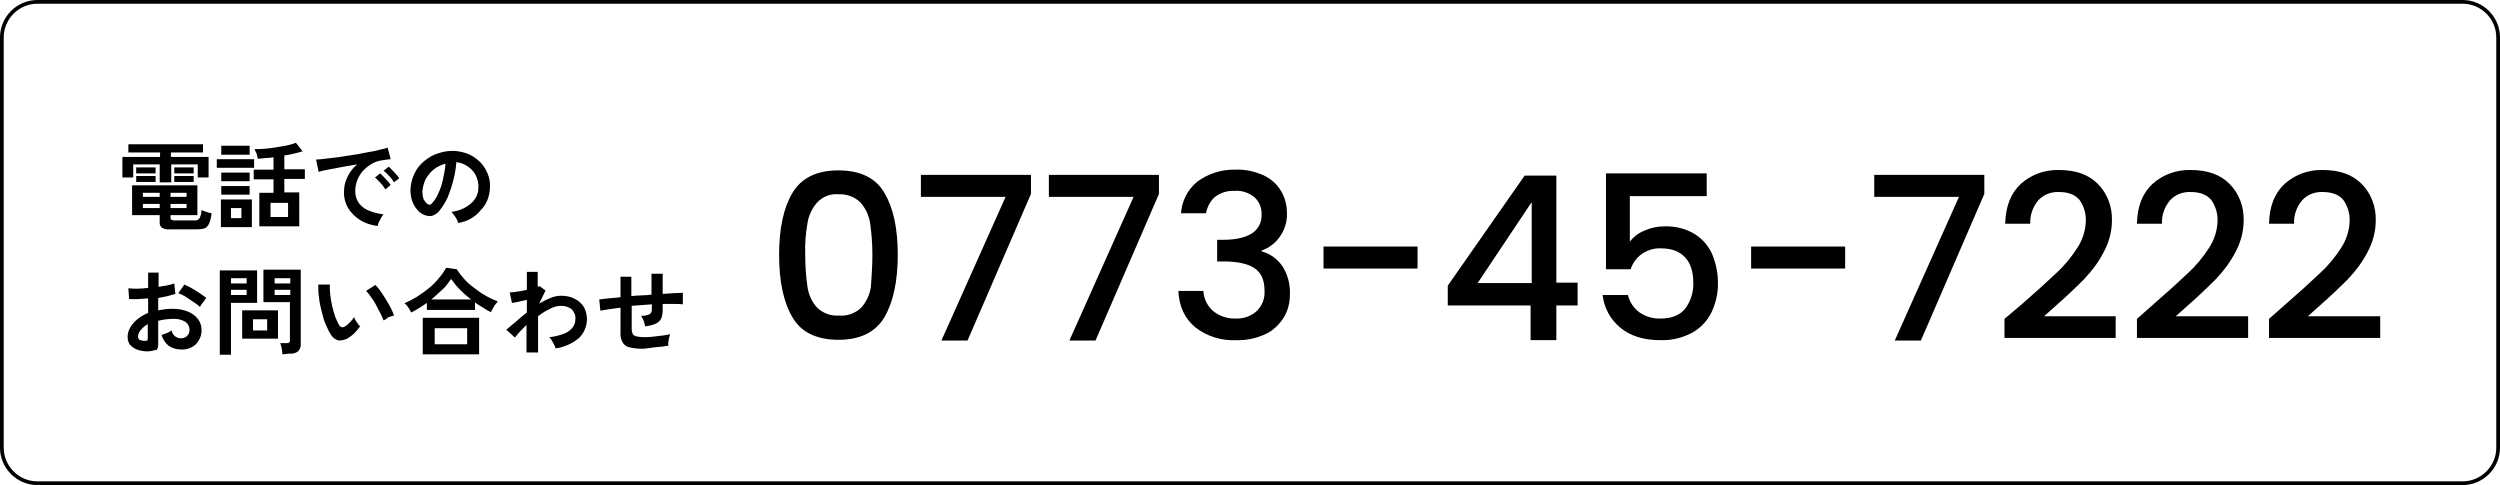
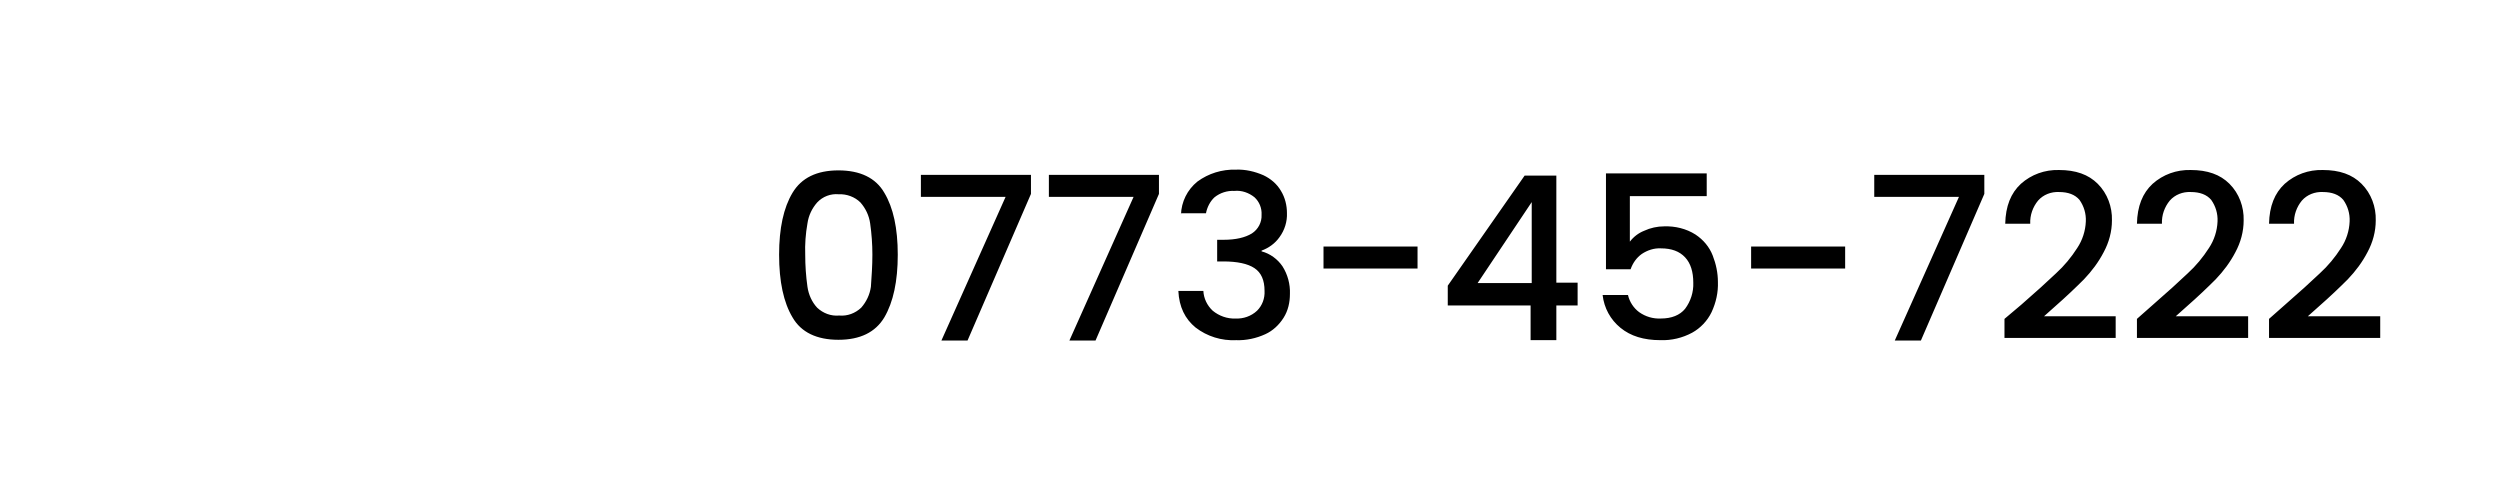
<svg xmlns="http://www.w3.org/2000/svg" version="1.1" id="レイヤー_1" x="0px" y="0px" viewBox="0 0 670 130" style="enable-background:new 0 0 670 130;" xml:space="preserve">
  <style type="text/css">
	.st0{fill:none;}
	.st1{fill:none;stroke:#000000;}
</style>
  <g id="お問い合わせ" transform="translate(0 -21.637)">
    <g id="長方形_279" transform="translate(0 21.637)">
      <path class="st0" d="M10,0h650c5.5,0,10,4.5,10,10v110c0,5.5-4.5,10-10,10H10c-5.5,0-10-4.5-10-10V10C0,4.5,4.5,0,10,0z" />
-       <path class="st1" d="M10,0.5h650c5.2,0,9.5,4.3,9.5,9.5v110c0,5.2-4.3,9.5-9.5,9.5H10c-5.2,0-9.5-4.3-9.5-9.5V10    C0.5,4.8,4.8,0.5,10,0.5z" />
    </g>
-     <path id="パス_1019" d="M45.5,83.1c-0.7,0.1-1.5-0.1-2.1-0.4c-0.4-0.4-0.7-0.9-0.6-1.5v-1.9h-7.4v-8h17.5v8h-7.2V80   c0,0.2,0,0.4,0.2,0.5c0.2,0.1,0.5,0.2,0.7,0.2h5.6c0.5,0.1,1-0.2,1.3-0.6c0.3-0.7,0.5-1.4,0.5-2.2c0.4,0.2,0.8,0.4,1.3,0.5   c0.5,0.2,0.9,0.3,1.4,0.4c-0.1,1-0.3,1.9-0.7,2.8c-0.2,0.5-0.6,1-1.1,1.2c-0.6,0.2-1.3,0.3-1.9,0.3L45.5,83.1z M42.8,70.5v-4.8   h-7.1v3.5h-2.9v-5.5h10.1v-1.2h-8.5v-2.2h20v2.2h-8.6v1.2h10.1v5.5h-2.9v-3.5h-7.1v4.8H42.8z M36.5,68.1v-1.6h5.2v1.6H36.5z    M46.7,68.1v-1.6h5.2v1.6H46.7z M36.5,70.4v-1.6h5.2v1.6H36.5z M46.7,70.4v-1.6h5.2v1.6H46.7z M38.3,77.4h4.5v-1.1h-4.5V77.4z    M38.3,74.4h4.5v-1.1h-4.5V74.4z M45.7,77.4H50v-1.1h-4.3V77.4z M45.7,74.4H50v-1.1h-4.3V74.4z M69.5,82.4v-9.1h3.8v-3.6H68v-2.6   h5.3v-3.3c-0.7,0.1-1.5,0.2-2.2,0.2c-0.7,0.1-1.4,0.1-2,0.2c-0.1-0.4-0.2-0.9-0.3-1.3c-0.2-0.4-0.4-0.9-0.6-1.3   c0.9,0,1.8,0,2.8-0.1c1-0.1,2.1-0.2,3.1-0.4c1-0.2,2-0.3,2.9-0.5c0.8-0.2,1.6-0.4,2.3-0.7l1.8,2.3c-0.7,0.2-1.4,0.4-2.3,0.6   c-0.8,0.2-1.7,0.4-2.6,0.5v3.7h5.5v2.6h-5.5v3.6h4v9.1H69.5z M59.2,82.5v-7.4h8.3v7.4H59.2z M58.1,66.6v-2.3h10v2.3H58.1z    M72.5,79.8h4.7V76h-4.7V79.8z M59.3,63.1v-2.4h7.6v2.4H59.3z M59.3,73.8v-2.3h7.6v2.3H59.3z M59.3,70.2v-2.3h7.6v2.3H59.3z    M61.9,80.1h2.8v-2.7h-2.8V80.1z M101.2,82.2c-1.7-0.2-3.3-0.7-4.7-1.6c-1.3-0.8-2.4-1.9-3.2-3.2c-0.8-1.4-1.2-3-1.1-4.5   c0-1.3,0.3-2.6,0.9-3.8c0.6-1.3,1.5-2.5,2.6-3.4c-1.4,0.2-2.7,0.5-4.1,0.7c-1.4,0.3-2.6,0.5-3.7,0.7c-1.1,0.2-1.9,0.4-2.5,0.6   l-0.7-3.3c0.6,0,1.3-0.1,2.3-0.2c1-0.1,2.1-0.3,3.4-0.4c1.3-0.2,2.5-0.4,3.9-0.6c1.3-0.2,2.6-0.4,3.9-0.7c1.3-0.2,2.4-0.4,3.4-0.7   c1-0.2,1.8-0.4,2.3-0.6l0.8,3.1c-0.3,0-0.6,0.1-1,0.1c-0.4,0.1-0.8,0.1-1.3,0.2c-0.9,0.1-1.8,0.4-2.7,0.9c-0.9,0.5-1.6,1.1-2.3,1.8   c-0.7,0.7-1.2,1.6-1.6,2.5c-0.4,1-0.6,2-0.6,3c0,1.2,0.3,2.3,1,3.3c0.7,0.9,1.6,1.6,2.7,2c1.2,0.5,2.5,0.8,3.9,1   c-0.3,0.3-0.5,0.6-0.7,1c-0.2,0.4-0.4,0.8-0.6,1.1C101.4,81.5,101.3,81.9,101.2,82.2z M105.6,70.5c-0.4-0.6-0.8-1.2-1.3-1.7   c-0.5-0.5-0.9-1-1.5-1.4l1.4-1.1c0.3,0.3,0.6,0.6,0.9,0.9c0.4,0.4,0.7,0.8,1.1,1.2c0.3,0.3,0.6,0.7,0.8,1L105.6,70.5z M103.3,72.4   c-0.4-0.6-0.8-1.2-1.3-1.7c-0.5-0.5-0.9-1-1.5-1.5l1.4-1.1c0.3,0.3,0.6,0.6,0.9,0.9c0.4,0.4,0.7,0.8,1.1,1.2c0.3,0.3,0.6,0.7,0.8,1   L103.3,72.4z M122.8,81.4c-0.1-0.3-0.2-0.7-0.4-1c-0.2-0.4-0.4-0.7-0.7-1.1c-0.2-0.3-0.5-0.6-0.7-0.9c2-0.2,3.8-1,5.3-2.3   c1.2-1.1,1.9-2.5,1.9-4.1c0.1-1.2-0.2-2.3-0.7-3.4c-0.5-1-1.3-1.8-2.2-2.4c-0.9-0.6-1.9-1-3-1.1c-0.1,1.6-0.4,3.3-0.8,4.8   c-0.4,1.6-0.9,3.1-1.5,4.6c-0.6,1.3-1.4,2.6-2.3,3.7c-0.5,0.6-1.2,1.1-2,1.3c-0.7,0.1-1.4,0-2.1-0.3c-0.7-0.3-1.4-0.8-1.9-1.5   c-0.6-0.7-1-1.5-1.3-2.4c-0.3-0.9-0.4-1.9-0.4-2.9c0.1-1.5,0.4-2.9,1.1-4.3c0.6-1.3,1.5-2.4,2.6-3.3c1.1-0.9,2.4-1.7,3.8-2.1   c1.5-0.5,3-0.7,4.5-0.6c1.3,0.1,2.5,0.4,3.7,0.9c1.1,0.5,2.1,1.2,3,2.1c0.9,0.9,1.5,1.9,2,3.1c0.5,1.2,0.7,2.5,0.6,3.9   c-0.1,2.2-0.9,4.3-2.5,5.9C127.3,79.9,125.2,81,122.8,81.4z M114.5,76.3c0.2,0.1,0.4,0.2,0.6,0.2c0.2,0,0.5-0.1,0.6-0.3   c0.7-0.8,1.3-1.6,1.7-2.6c0.6-1.2,1-2.5,1.3-3.8c0.3-1.4,0.6-2.9,0.7-4.3c-1.1,0.3-2.2,0.8-3.1,1.5c-0.9,0.7-1.6,1.6-2.2,2.6   c-0.5,1-0.8,2.2-0.9,3.3c0,0.7,0.1,1.4,0.3,2.1C113.7,75.4,114.1,75.9,114.5,76.3z M40.6,115.7c-1.1,0.2-2.3,0.1-3.3-0.2   c-0.9-0.2-1.7-0.7-2.3-1.3c-0.6-0.6-0.8-1.5-0.8-2.3c0-1.3,0.6-2.6,1.5-3.6c1.1-1.3,2.5-2.2,4-2.8v-3.9c-0.9,0.1-1.8,0.1-2.7,0.2   c-0.9,0-1.7,0-2.4,0l-0.2-2.9c0.8,0.1,1.6,0.1,2.4,0.1c0.9,0,1.9-0.1,2.9-0.2v-4.1l2.8,0v3.8c0.9-0.1,1.6-0.3,2.4-0.4   c0.6-0.1,1.2-0.3,1.8-0.5l0.3,2.8c-0.7,0.2-1.4,0.4-2.1,0.6c-0.8,0.2-1.6,0.3-2.5,0.5v3.3c0.6-0.1,1.2-0.2,1.9-0.3   c0.7-0.1,1.3-0.1,2-0.1c1.4,0,2.8,0.2,4.2,0.8c1,0.4,1.9,1.1,2.6,2c0.6,0.8,0.9,1.8,0.9,2.8c0.1,1.4-0.5,2.8-1.5,3.9   c-1.1,1-2.5,1.5-4,1.4c-1.2,0-2.3-0.3-3.3-1c-0.9-0.7-1.6-1.8-1.9-2.9c0.5-0.2,1-0.3,1.4-0.5c0.5-0.2,0.9-0.4,1.3-0.7   c0.2,1.2,1.2,2.1,2.5,2.1c0.6,0,1.3-0.2,1.7-0.7c0.4-0.4,0.6-1,0.6-1.6c0-0.8-0.4-1.6-1.1-2.1c-1-0.6-2.2-0.9-3.4-0.8   c-1.3,0-2.6,0.2-3.9,0.5v6.4c0,0.5-0.1,1-0.4,1.4C41.6,115.4,41.1,115.6,40.6,115.7z M53.6,103.9c-0.5-0.5-1.1-0.9-1.7-1.3   c-0.7-0.5-1.4-0.9-2.1-1.4c-0.6-0.4-1.3-0.7-2-1l1.6-2.3c0.7,0.3,1.4,0.6,2,1c0.7,0.4,1.4,0.8,2.1,1.3c0.6,0.4,1.2,0.8,1.8,1.3   c-0.2,0.2-0.4,0.4-0.6,0.8c-0.2,0.3-0.5,0.6-0.7,0.9C53.8,103.5,53.7,103.7,53.6,103.9z M38.7,113c0.2,0,0.5,0,0.7-0.1   c0.2-0.1,0.2-0.3,0.2-0.5v-3.9c-0.7,0.4-1.3,0.9-1.9,1.6c-0.4,0.5-0.7,1.1-0.7,1.7c0,0.4,0.1,0.7,0.4,0.9   C37.9,112.9,38.3,113,38.7,113z M75.7,116.6c0-0.3-0.1-0.6-0.1-1c-0.1-0.4-0.1-0.7-0.2-1.1c-0.1-0.3-0.2-0.6-0.3-0.9h1.7   c0.3,0,0.5,0,0.7-0.2c0.2-0.2,0.3-0.4,0.2-0.6v-10.2h-7.1v-8.7h10v19.9c0.1,0.7-0.2,1.4-0.7,2c-0.7,0.5-1.5,0.7-2.3,0.6L75.7,116.6   z M58.9,116.7V94.1h10v8.7h-7v13.9H58.9z M64.9,112.4v-7.6h9.6v7.6H64.9z M67.8,110.2h3.8v-3h-3.8V110.2z M73.6,100.7h4.2v-1.4   h-4.2V100.7z M61.9,100.7h4.2v-1.4h-4.2L61.9,100.7z M73.6,97.6h4.2v-1.4h-4.2V97.6z M61.9,97.6h4.2v-1.4h-4.2L61.9,97.6z    M93.2,112.3c-0.7,0.4-1.6,0.6-2.4,0.6c-0.8-0.2-1.6-0.7-2-1.4c-0.6-0.9-1.1-1.9-1.5-2.9c-0.5-1.1-0.8-2.3-1.1-3.5   c-0.3-1.2-0.6-2.5-0.7-3.7c-0.2-1.2-0.2-2.3-0.2-3.5l3.1,0c0,0.9,0,1.8,0.1,2.7c0.1,1,0.3,2,0.5,3c0.2,0.9,0.5,1.9,0.8,2.8   c0.3,0.8,0.6,1.5,1,2.2c0.1,0.3,0.4,0.6,0.8,0.7c0.3,0.1,0.6,0,0.9-0.2c0.5-0.3,0.9-0.7,1.3-1.1c0.4-0.4,0.8-0.9,1.1-1.4   c0.1,0.3,0.2,0.6,0.4,0.9c0.2,0.3,0.4,0.6,0.6,0.9c0.2,0.3,0.4,0.5,0.6,0.7c-0.5,0.7-1,1.3-1.6,1.9   C94.4,111.5,93.8,111.9,93.2,112.3z M102.8,107.5c-0.2-0.6-0.5-1.2-0.8-1.8c-0.4-0.7-0.8-1.5-1.2-2.3s-0.9-1.5-1.4-2.2   c-0.4-0.6-0.8-1.1-1.3-1.6l2.5-1.6c0.5,0.5,1,1.1,1.4,1.7c0.5,0.7,1,1.5,1.5,2.3s0.9,1.6,1.3,2.3c0.3,0.6,0.6,1.3,0.8,1.9   c-0.5,0.1-1.1,0.3-1.6,0.5C103.7,107,103.3,107.3,102.8,107.5z M110.2,105.4c-0.2-0.5-0.5-0.9-0.8-1.4c-0.3-0.4-0.6-0.8-1-1.1   c1.2-0.5,2.3-1.1,3.3-1.7c1.1-0.7,2.2-1.5,3.2-2.3c1-0.8,1.9-1.7,2.7-2.7c0.8-0.9,1.4-1.8,2-2.8l2.8,0.4c0.6,0.9,1.3,1.8,2,2.6   c0.8,0.9,1.7,1.7,2.7,2.4c1,0.8,2,1.5,3.1,2.1c1,0.6,2.1,1.1,3.2,1.5c-0.2,0.2-0.3,0.5-0.6,0.8s-0.5,0.7-0.7,1.1   c-0.2,0.3-0.4,0.6-0.5,1c-0.7-0.3-1.4-0.7-2.1-1.2c-0.7-0.4-1.5-0.9-2.2-1.4v2h-12.9v-1.9c-0.7,0.5-1.4,1-2.1,1.4   C111.5,104.7,110.8,105.1,110.2,105.4z M113.3,116.6v-9.8h15.1v9.8L113.3,116.6z M116.5,113.9h8.7v-4.3h-8.7V113.9z M115.6,101.9   h10.7c-1.1-0.8-2.1-1.7-3-2.6c-0.9-0.9-1.7-1.9-2.4-2.9c-0.7,1-1.4,2-2.3,2.8C117.7,100.1,116.6,101,115.6,101.9z M141.1,116v-7.3   c-1.1,1.1-2.2,2.2-3.1,3.4l-2.3-2.1c0.7-0.6,1.5-1.3,2.5-2.1c0.9-0.8,1.9-1.7,3-2.5v-3.4c-0.8,0.2-1.5,0.3-2.2,0.5   c-0.7,0.1-1.3,0.3-1.8,0.3l-0.6-2.8c0.7,0,1.3-0.1,2-0.2c0.9-0.1,1.8-0.3,2.6-0.5v-4.8h2.9v4c0.2,0,0.3-0.1,0.5-0.2l1.6,1.2   l-1.7,3.5c1-0.6,2-1.1,3-1.5c0.9-0.4,1.9-0.6,2.9-0.6c1.2,0,2.5,0.2,3.6,0.8c1,0.5,1.8,1.2,2.4,2.1c0.6,1,0.9,2.2,0.9,3.4   c0,1.9-0.8,3.7-2.1,5c-1.8,1.5-4,2.5-6.3,2.8c-0.1-0.3-0.2-0.7-0.4-1c-0.2-0.4-0.4-0.7-0.6-1.1c-0.2-0.3-0.4-0.6-0.7-0.9   c1.2-0.1,2.4-0.4,3.6-0.8c0.9-0.3,1.8-0.8,2.5-1.6c0.6-0.7,0.9-1.5,0.9-2.4c0.1-1-0.3-2-1-2.7c-0.8-0.6-1.8-0.9-2.8-0.9   c-1.1,0-2.1,0.3-3,0.8c-1.1,0.5-2.2,1.2-3.2,2v9.7H141.1z M172.2,115.1c-1.2,0-2.4-0.1-3.6-0.4c-0.8-0.2-1.4-0.7-1.8-1.4   c-0.4-0.8-0.6-1.7-0.5-2.7v-6.5c-1.1,0.1-2.1,0.3-3,0.4c-0.9,0.1-1.7,0.3-2.4,0.4l-0.3-3c0.6-0.1,1.5-0.2,2.5-0.3   c1-0.1,2.1-0.2,3.2-0.3v-5.5h2.9v5.2c0.9-0.1,1.8-0.2,2.7-0.2s1.8-0.1,2.7-0.2v-5.6h3v5.4c1.1-0.1,2.1-0.1,3.1-0.2   c0.9,0,1.7-0.1,2.3-0.1v3.1c-0.7-0.1-1.5-0.1-2.4-0.1s-1.9,0-3,0v1.6c0,0.8-0.1,1.6-0.4,2.3c-0.3,0.6-0.8,1.1-1.5,1.4   c-0.9,0.4-1.9,0.6-2.8,0.7c-0.1-0.5-0.2-1-0.4-1.5c-0.2-0.5-0.4-0.9-0.7-1.3c0.8,0,1.5-0.1,2.2-0.4c0.4-0.2,0.7-0.7,0.7-1.2v-1.5   c-0.9,0.1-1.8,0.1-2.7,0.2c-0.9,0.1-1.8,0.1-2.7,0.2v6.4c0,0.4,0.1,0.8,0.3,1.2c0.2,0.3,0.6,0.5,1,0.6c0.6,0.1,1.3,0.2,1.9,0.2   c0.6,0,1.4,0,2.2-0.1s1.7-0.2,2.6-0.3c0.8-0.1,1.5-0.2,2.3-0.4c-0.1,0.3-0.2,0.7-0.3,1c-0.1,0.4-0.1,0.8-0.2,1.2c0,0.3,0,0.6,0,0.9   c-1,0.2-2.2,0.3-3.4,0.4S173.2,115.1,172.2,115.1L172.2,115.1z" />
    <path id="パス_1018" d="M208.8,89.9c0-7.1,1.2-12.6,3.6-16.6c2.4-4,6.5-6,12.3-6c5.8,0,10,2,12.3,6c2.4,4,3.6,9.5,3.6,16.6   c0,7.1-1.2,12.7-3.6,16.8c-2.4,4-6.5,6-12.3,6c-5.8,0-10-2-12.3-6C210,102.7,208.8,97.1,208.8,89.9z M233.8,89.9   c0-2.8-0.2-5.6-0.6-8.4c-0.3-2.1-1.2-4-2.6-5.6c-1.5-1.5-3.7-2.3-5.8-2.2c-2.2-0.2-4.3,0.6-5.8,2.2c-1.4,1.6-2.3,3.5-2.6,5.6   c-0.5,2.8-0.7,5.6-0.6,8.4c0,2.9,0.2,5.8,0.6,8.6c0.3,2.1,1.2,4.1,2.6,5.6c1.6,1.5,3.7,2.3,5.9,2.1c2.2,0.2,4.3-0.6,5.9-2.1   c1.4-1.6,2.3-3.5,2.6-5.6C233.6,95.7,233.8,92.8,233.8,89.9z M276.3,73.6l-17,39.3h-7l17.2-38.5h-22.7v-5.9h29.5V73.6z M310.6,73.6   l-17,39.3h-7l17.2-38.5h-22.7v-5.9h29.5V73.6z M316.5,79.2c0.1-3.5,1.7-6.7,4.4-8.9c3-2.2,6.6-3.3,10.3-3.2   c2.6-0.1,5.1,0.5,7.4,1.5c1.9,0.9,3.6,2.3,4.7,4.2c1.1,1.8,1.6,3.9,1.6,5.9c0.1,2.3-0.6,4.6-2,6.5c-1.2,1.7-2.9,2.9-4.8,3.6v0.2   c2.3,0.6,4.3,2.1,5.6,4c1.4,2.2,2.1,4.8,2,7.4c0,2.3-0.5,4.5-1.7,6.4c-1.2,1.9-2.9,3.5-4.9,4.4c-2.4,1.1-5.1,1.7-7.8,1.6   c-3.9,0.2-7.8-1-10.9-3.4c-2.8-2.3-4.4-5.5-4.6-9.8h6.7c0.1,2,1,3.9,2.5,5.3c1.7,1.4,3.9,2.2,6.1,2.1c2.1,0.1,4.2-0.6,5.8-2.1   c1.4-1.4,2.1-3.3,2-5.3c0-2.9-0.9-4.9-2.7-6.1c-1.8-1.2-4.6-1.8-8.4-1.8h-1.6v-5.8h1.7c3.3,0,5.8-0.6,7.6-1.7c1.7-1.1,2.7-3,2.6-5   c0.1-1.8-0.6-3.5-1.9-4.7c-1.5-1.2-3.4-1.9-5.4-1.7c-1.9-0.1-3.8,0.5-5.3,1.7c-1.2,1.1-2,2.7-2.3,4.3H316.5z M379.9,87.7v5.9h-25.2   v-5.9H379.9z M388,103.5v-5.3l20.6-29.5h8.5v28.7h5.7v6.1h-5.7v9.3h-6.9v-9.3H388z M410.5,75.8L396,97.5h14.5L410.5,75.8z    M457.3,74.2h-20.5v12.2c1-1.3,2.3-2.3,3.8-2.9c1.7-0.8,3.6-1.2,5.4-1.2c2.9-0.1,5.9,0.6,8.4,2.2c2.1,1.4,3.7,3.3,4.6,5.6   c0.9,2.3,1.4,4.7,1.4,7.1c0.1,2.8-0.5,5.5-1.7,8.1c-1.1,2.3-3,4.3-5.2,5.5c-2.6,1.4-5.5,2.1-8.5,2c-4.5,0-8-1.1-10.7-3.3   c-2.7-2.2-4.4-5.3-4.8-8.8h6.8c0.4,1.8,1.5,3.5,3,4.6c1.7,1.2,3.7,1.8,5.8,1.7c2.9,0,5.1-0.9,6.5-2.6c1.5-2,2.3-4.5,2.2-7   c0-2.9-0.7-5.2-2.2-6.8c-1.5-1.6-3.6-2.4-6.5-2.4c-1.8-0.1-3.6,0.5-5.1,1.5c-1.4,1-2.4,2.4-3,4.1h-6.6V68.1h27V74.2z M494.5,87.7   v5.9h-25.2v-5.9H494.5z M531.8,73.6l-17,39.3h-7l17.2-38.5h-22.7v-5.9h29.5V73.6z M541.7,103.3c3.9-3.4,7-6.2,9.3-8.4   c2.2-2,4.1-4.3,5.7-6.8c1.4-2.1,2.2-4.6,2.3-7.1c0.1-2.1-0.5-4.1-1.7-5.8c-1.2-1.4-3-2.1-5.5-2.1c-2.1-0.1-4.2,0.7-5.6,2.3   c-1.4,1.7-2.2,3.9-2.1,6.2h-6.7c0.1-4.7,1.5-8.2,4.2-10.7c2.8-2.5,6.4-3.8,10.2-3.7c4.5,0,7.9,1.2,10.4,3.7   c2.6,2.6,3.9,6.2,3.8,9.8c0,3-0.8,5.9-2.2,8.5c-1.4,2.7-3.2,5.1-5.3,7.3c-2.1,2.1-4.7,4.6-7.9,7.4l-2.8,2.5H567v5.8h-29.8v-5.1   L541.7,103.3z M577,103.3c3.9-3.4,7-6.2,9.3-8.4c2.2-2,4.1-4.3,5.7-6.8c1.4-2.1,2.2-4.6,2.3-7.1c0.1-2.1-0.5-4.1-1.7-5.8   c-1.2-1.4-3-2.1-5.5-2.1c-2.1-0.1-4.2,0.7-5.6,2.3c-1.4,1.7-2.2,3.9-2.1,6.2h-6.7c0.1-4.7,1.5-8.2,4.2-10.7   c2.8-2.5,6.4-3.8,10.2-3.7c4.5,0,7.9,1.2,10.4,3.7c2.6,2.6,3.9,6.2,3.8,9.8c0,3-0.8,5.9-2.2,8.5c-1.4,2.7-3.2,5.1-5.3,7.3   c-2.1,2.1-4.7,4.6-7.9,7.4l-2.8,2.5h19.4v5.8h-29.8v-5.1L577,103.3z M612.4,103.3c3.9-3.4,7-6.2,9.3-8.4c2.2-2,4.1-4.3,5.7-6.8   c1.4-2.1,2.2-4.6,2.3-7.1c0.1-2.1-0.5-4.1-1.7-5.8c-1.2-1.4-3-2.1-5.5-2.1c-2.1-0.1-4.2,0.7-5.6,2.3c-1.4,1.7-2.2,3.9-2.1,6.2h-6.7   c0.1-4.7,1.5-8.2,4.2-10.7c2.8-2.5,6.4-3.8,10.2-3.7c4.5,0,7.9,1.2,10.4,3.7c2.6,2.6,3.9,6.2,3.8,9.8c0,3-0.8,5.9-2.2,8.5   c-1.4,2.7-3.2,5.1-5.3,7.3c-2.1,2.1-4.7,4.6-7.9,7.4l-2.8,2.5h19.4v5.8h-29.8v-5.1L612.4,103.3z" />
  </g>
</svg>